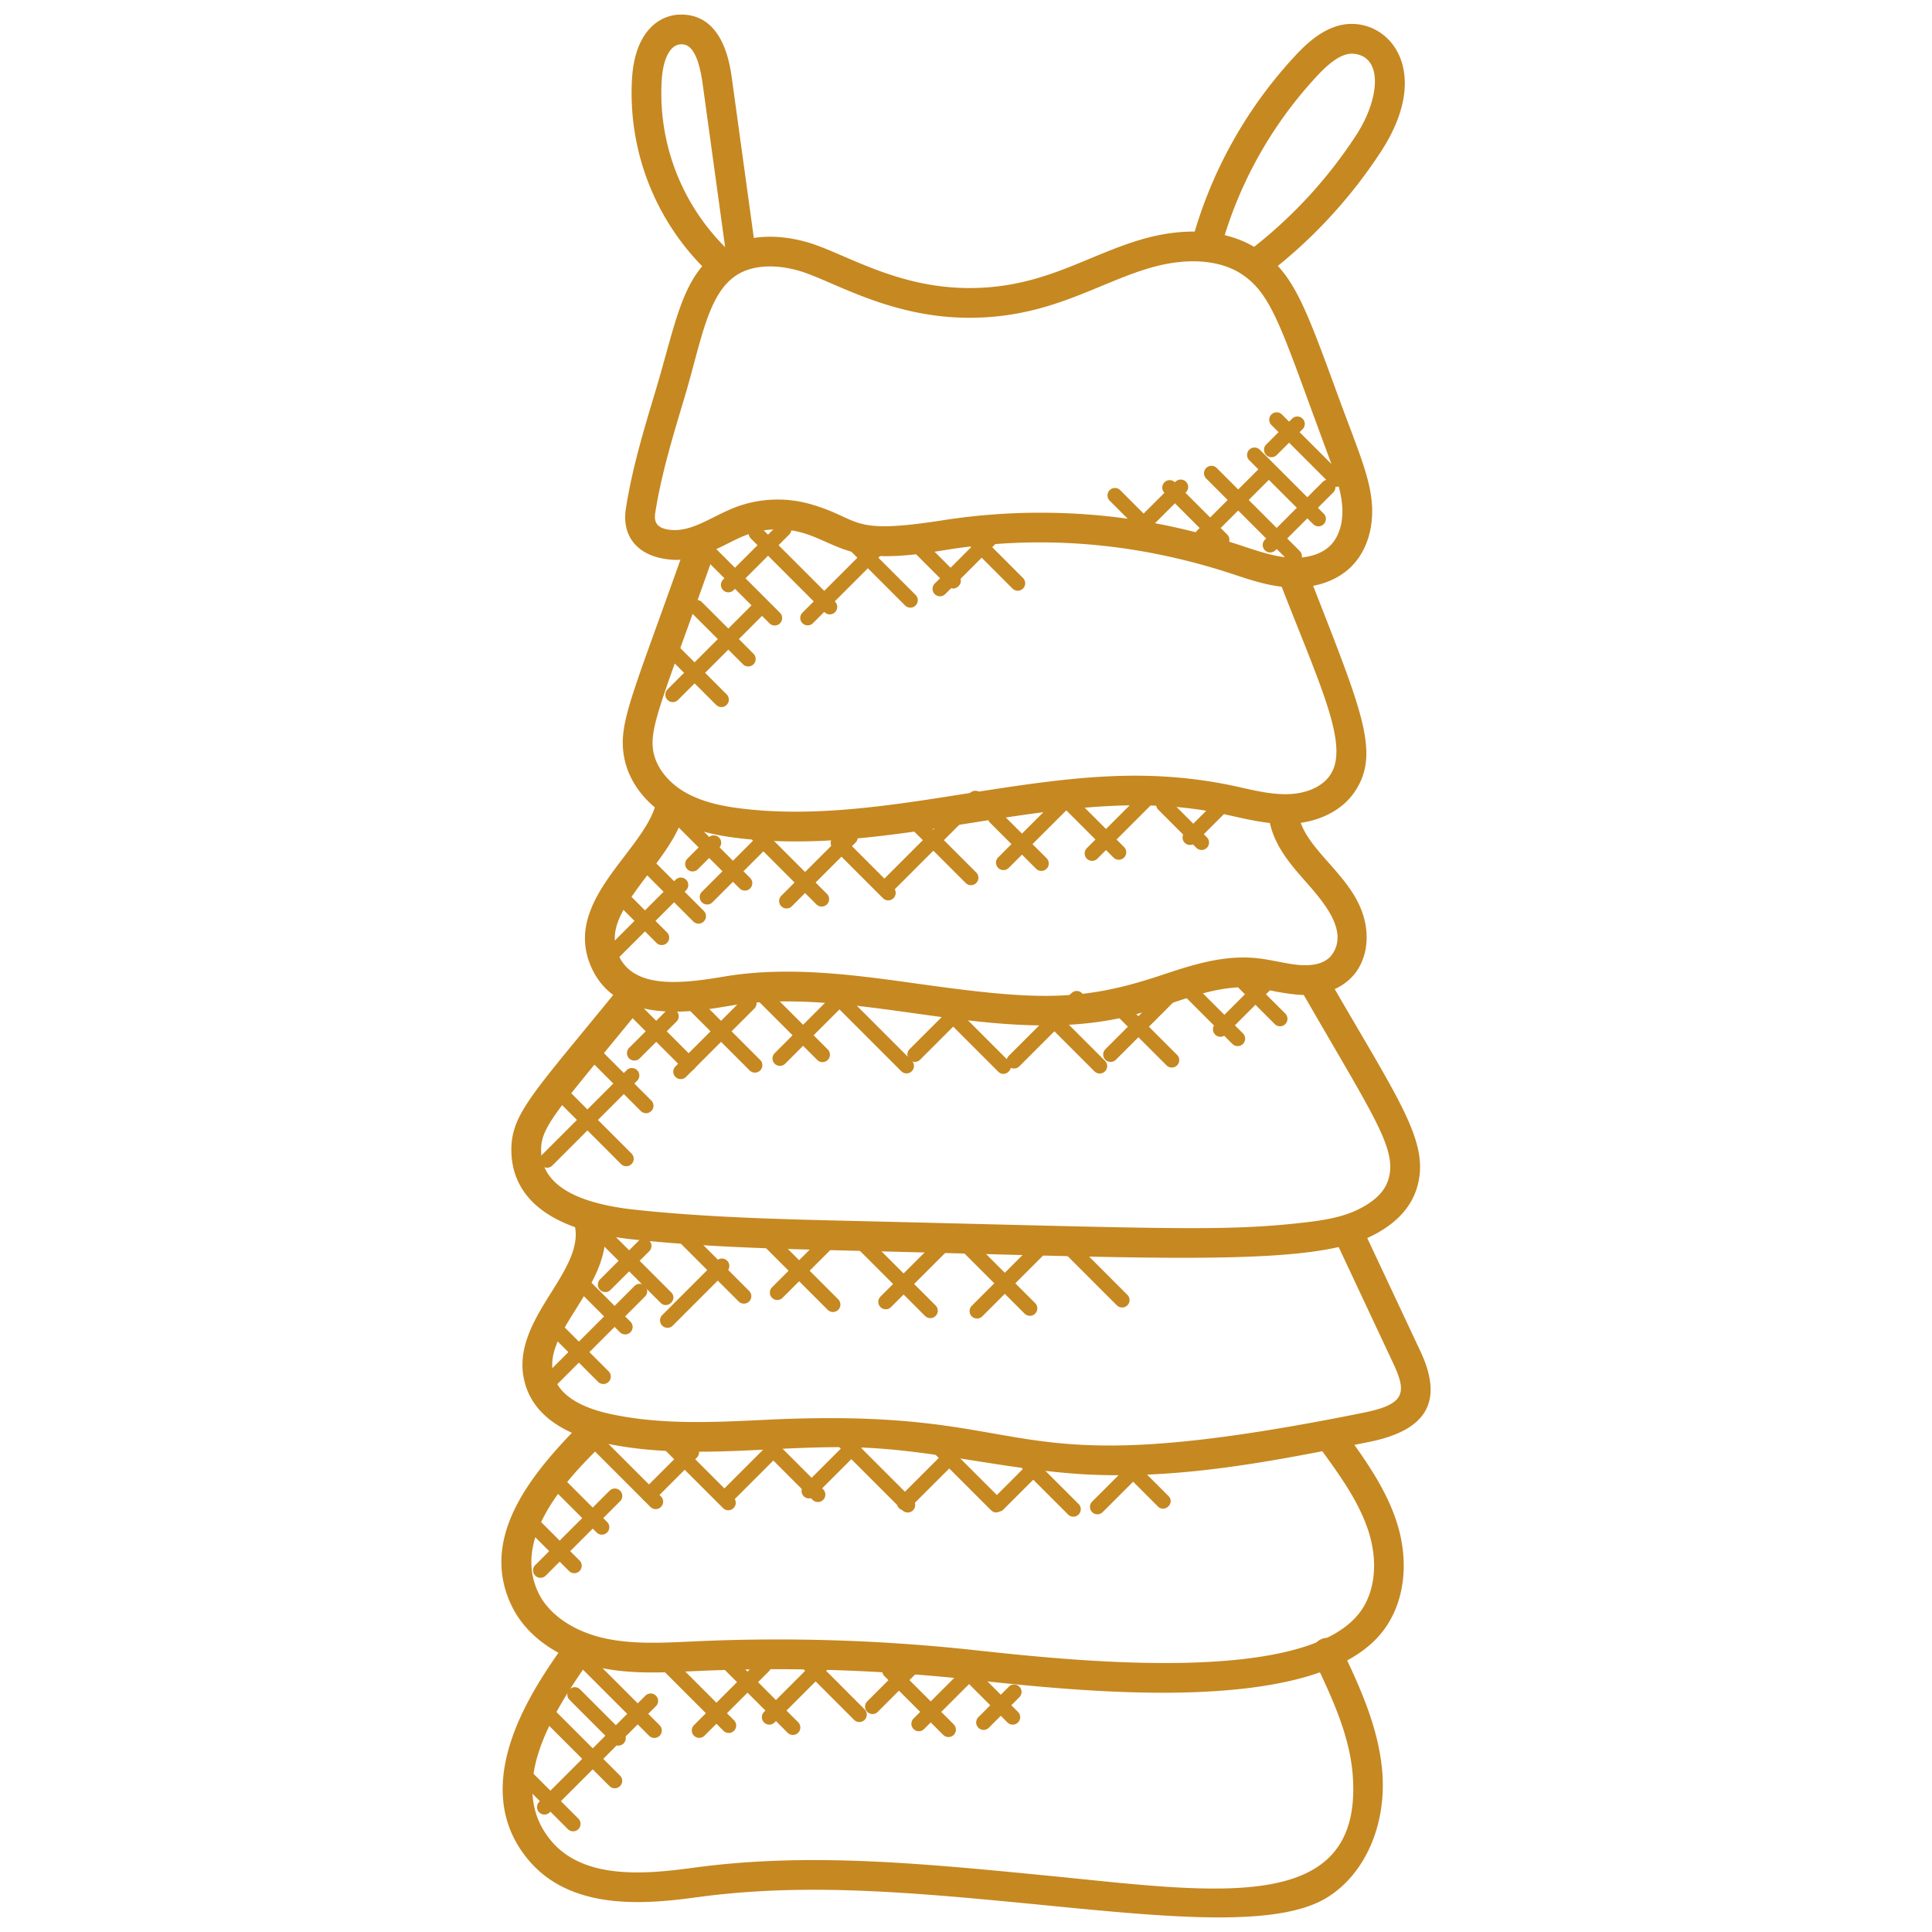
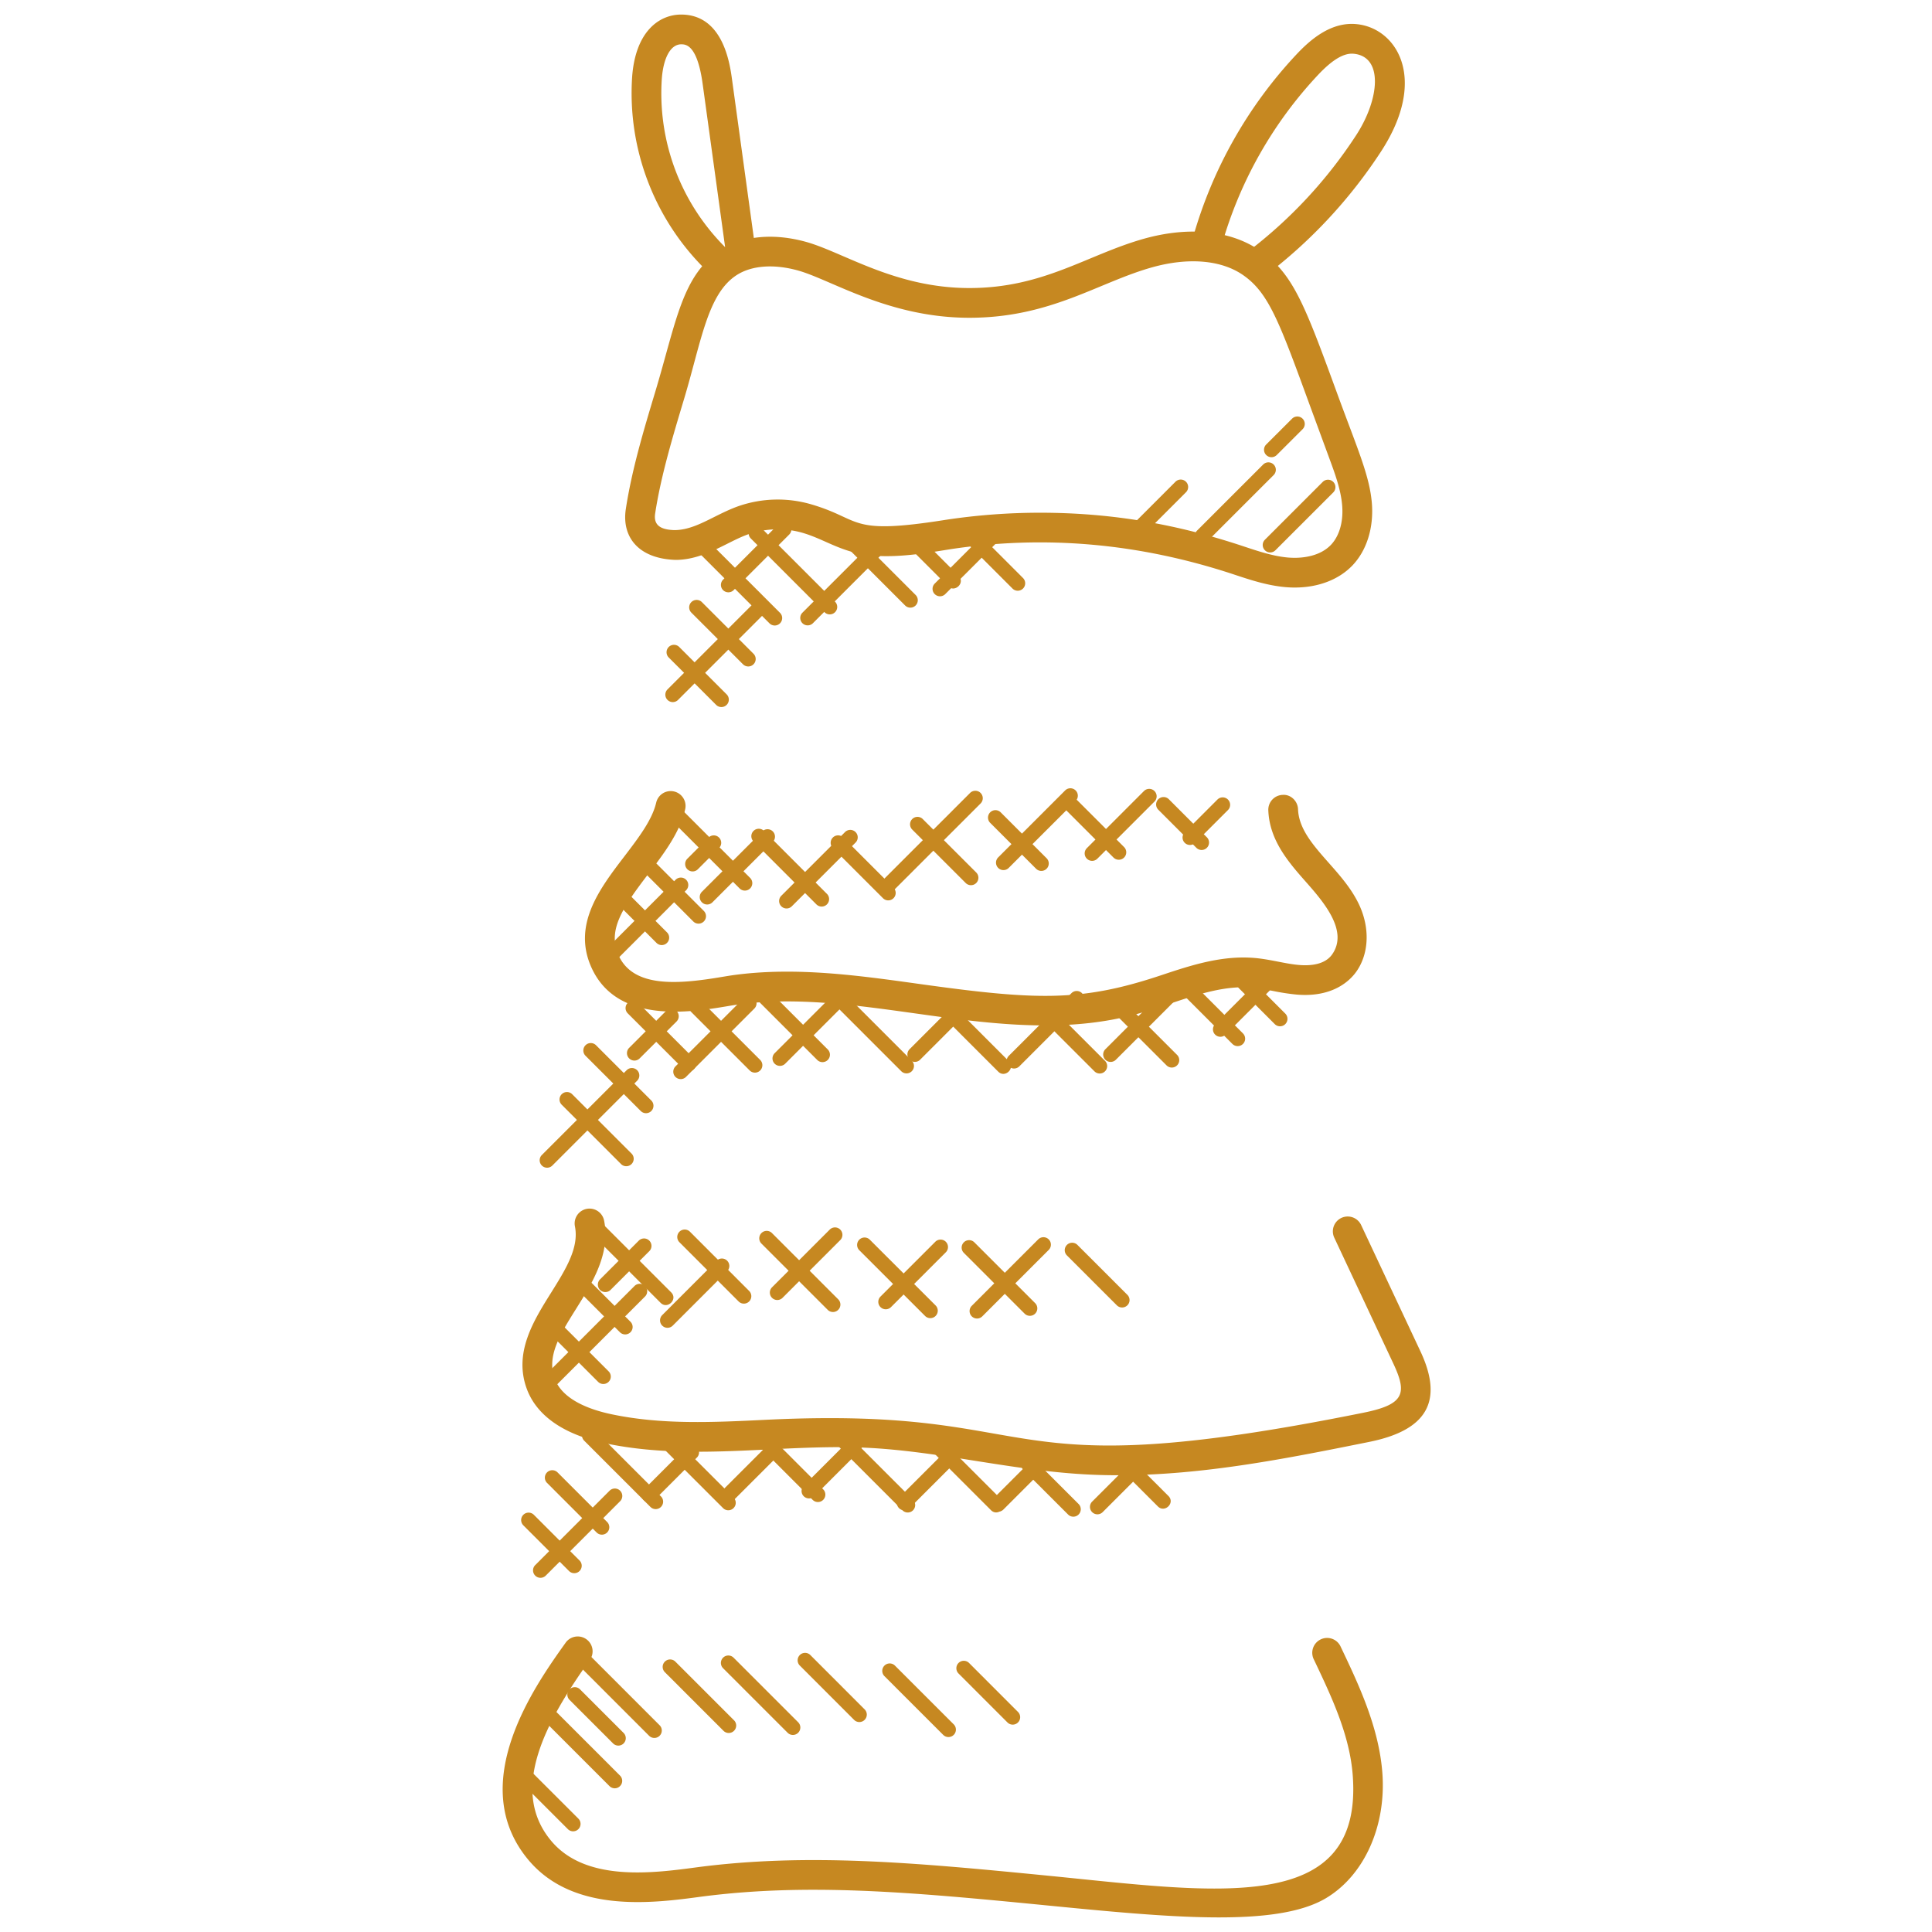
<svg xmlns="http://www.w3.org/2000/svg" version="1.1" width="512" height="512" x="0" y="0" viewBox="0 0 65 65" style="enable-background:new 0 0 512 512" xml:space="preserve" class="">
  <g>
    <path d="M43.56 19.767c-.098 0-.195-.004-.292-.012-.624-.052-1.202-.244-1.761-.43-3.235-1.069-6.413-1.323-9.534-.847l-.376.06c-.954.154-2.012.273-2.855.051-.694-.183-1.119-.479-1.734-.661a3.035 3.035 0 0 0-1.819.042c-.243.084-.481.205-.721.325-.508.254-1.083.542-1.739.542-1.27-.041-1.815-.791-1.674-1.711.202-1.323.601-2.652.988-3.937.713-2.371.902-3.935 2.2-4.773.757-.488 1.794-.581 2.89-.274 1.265.359 2.994 1.549 5.482 1.549 2.497 0 3.958-1.119 5.868-1.658 1.512-.424 2.921-.288 3.913.402 1.121.78 1.501 1.819 2.629 4.905.657 1.789 1.06 2.685 1.131 3.608.062.82-.178 1.577-.657 2.078-.461.478-1.149.741-1.939.741zm-8.563-2.517c2.436 0 4.624.395 6.826 1.126.526.175 1.022.341 1.526.383.069.005.14.008.21.008.299 0 .854-.056 1.217-.434.283-.295.422-.773.381-1.31-.04-.539-.244-1.089-.44-1.621l-.632-1.718c-1.046-2.864-1.398-3.828-2.261-4.428-.74-.515-1.856-.602-3.07-.26-1.815.51-3.407 1.695-6.14 1.695-2.708 0-4.626-1.267-5.754-1.587-.813-.228-1.564-.178-2.075.151-.989.638-1.188 2.241-1.786 4.22-.376 1.252-.765 2.547-.957 3.801-.062.412.207.544.641.559h.002c.465 0 .887-.212 1.334-.436.28-.14.56-.278.843-.376a4.032 4.032 0 0 1 2.428-.056c1.75.513 1.217 1.048 4.533.521a21.261 21.261 0 0 1 3.174-.238z" fill="#c68821" opacity="1" data-original="#000000" class="" />
-     <path d="M26.77 28.309c-.621 0-1.242-.031-1.862-.103-.679-.079-1.558-.227-2.345-.675-.853-.487-1.425-1.247-1.57-2.085-.156-.907.118-1.667 1.14-4.497.286-.794.634-1.758 1.052-2.943a.501.501 0 0 1 .944.332c-.419 1.188-.768 2.154-1.055 2.95-.95 2.634-1.206 3.342-1.094 3.988.092.534.496 1.052 1.08 1.385.629.359 1.38.483 1.964.551 2.447.285 4.981-.117 7.435-.505 3.547-.561 6.129-.927 9.27-.218.526.119 1.024.231 1.519.231h.016c.665-.003 1.223-.245 1.49-.648.666-1.001-.359-3.035-1.744-6.615a.499.499 0 1 1 .931-.361c1.83 4.715 2.535 6.19 1.645 7.53-.452.681-1.318 1.089-2.318 1.094-.584.003-1.195-.128-1.758-.255-.164-.037-.327-.074-.491-.108-2.737-.558-5.488-.123-8.402.338-1.917.303-3.881.614-5.847.614z" fill="#c68821" opacity="1" data-original="#000000" class="" />
    <path d="M35.151 34.499c-1.468 0-2.938-.205-4.381-.407-1.965-.274-3.997-.559-5.935-.297-.111.015-.243.037-.39.062-1.183.196-3.645.606-4.527-1.264-.688-1.457.256-2.692 1.089-3.782.48-.63.935-1.225 1.07-1.808a.5.5 0 1 1 .975.225c-.184.793-.726 1.503-1.251 2.189-.875 1.146-1.378 1.902-.979 2.748.517 1.094 2.056.938 3.459.704.158-.026.301-.05.421-.066 2.071-.279 4.174.014 6.206.298 3.939.549 5.446.615 8.143-.285 1.014-.338 2.06-.685 3.184-.584.26.024.517.073.772.123.234.045.468.092.704.111.366.031.862-.006 1.108-.357.546-.778-.256-1.728-.869-2.423-.582-.658-1.241-1.404-1.279-2.425a.5.5 0 0 1 .481-.518c.271-.023.508.205.519.481.024.664.512 1.215 1.028 1.8.389.439.79.894 1.04 1.441.354.776.314 1.626-.103 2.219-.233.333-.821.878-2.008.778a7.516 7.516 0 0 1-.812-.125c-.225-.043-.448-.088-.675-.108-.914-.082-1.817.217-2.775.537-.404.135-.809.27-1.217.376-.988.261-1.992.357-2.998.357zM37.628 49.633c-.411 0-.822-.011-1.234-.037-1.199-.073-2.395-.261-3.551-.443-1.217-.191-2.475-.389-3.712-.446-1.075-.049-2.188.005-3.263.057-1.811.089-3.681.18-5.509-.207-1.389-.293-2.3-.925-2.634-1.826-.451-1.217.223-2.292.817-3.241.485-.776.945-1.509.801-2.23a.5.5 0 1 1 .981-.196c.222 1.112-.393 2.092-.934 2.957-.541.862-1.007 1.607-.728 2.363.264.711 1.181 1.042 1.903 1.195 1.701.36 3.428.276 5.253.186 9.71-.466 7.275 2.341 20.051-.235 1.375-.277 1.481-.642 1.014-1.642L44.89 41.64a.499.499 0 1 1 .904-.425l1.995 4.249c.813 1.733.155 2.668-1.722 3.047-2.745.553-5.573 1.122-8.439 1.122zM41.883 9.172a.5.5 0 0 1 .096-.701 15.657 15.657 0 0 0 3.643-3.915c.792-1.212.927-2.646-.073-2.747-.325-.035-.715.191-1.201.707A13.921 13.921 0 0 0 41.1 8.26a.5.5 0 1 1-.963-.271 14.94 14.94 0 0 1 3.482-6.159c.45-.479 1.155-1.109 2.03-1.017 1.336.135 2.417 1.829.811 4.289a16.692 16.692 0 0 1-3.875 4.164.5.5 0 0 1-.702-.094zM24.141 9.264a.504.504 0 0 1-.346-.138 8.328 8.328 0 0 1-2.529-6.516c.106-1.563.921-2.12 1.65-2.12h.006c1.406.005 1.633 1.648 1.707 2.188l.775 5.635a.499.499 0 0 1-.766.489.496.496 0 0 1-.137.307.49.49 0 0 1-.36.155zm-1.224-7.773c-.354 0-.604.455-.653 1.187a7.313 7.313 0 0 0 2.132 5.637l-.757-5.499c-.183-1.323-.573-1.325-.722-1.325z" fill="#c68821" opacity="1" data-original="#000000" class="" />
-     <path d="M28.647 42.077c-2.423-.058-4.924-.118-7.379-.381-3.313-.355-4.038-1.799-4.063-2.948-.022-1.08.504-1.719 2.463-4.099.369-.45.794-.966 1.28-1.563a.499.499 0 1 1 .775.631c-.487.599-.913 1.116-1.284 1.567-1.893 2.3-2.249 2.755-2.234 3.442.023 1.087 1.089 1.752 3.17 1.975 2.413.259 4.892.318 7.291.375 10.61.253 12.508.367 15.237.052.717-.083 1.299-.191 1.808-.445.553-.276.88-.604 1-1.005.311-1.03-.506-2.128-2.982-6.437a.5.5 0 1 1 .868-.498c2.472 4.302 3.538 5.68 3.073 7.223-.202.669-.71 1.21-1.511 1.611-2.108 1.053-7.218.745-17.512.5zM39.122 56.95c-2.396 0-4.822-.263-6.47-.442a60.578 60.578 0 0 0-9.155-.291c-1.123.051-2.252.124-3.371-.122-1.351-.297-2.41-1.045-2.903-2.052-1.114-2.278.603-4.409 2.278-6.104a.5.5 0 1 1 .711.703l-.085.085c-.954.963-2.94 2.967-2.006 4.876.352.721 1.183 1.287 2.22 1.515 1 .22 2.061.147 3.113.1a61.196 61.196 0 0 1 9.306.296c3.314.36 11.076 1.204 12.971-1.242.525-.676.644-1.699.316-2.735-.316-.998-.965-1.893-1.592-2.758a.5.5 0 0 1 .81-.587c.642.887 1.369 1.891 1.734 3.044.427 1.35.247 2.714-.479 3.65-1.26 1.625-4.305 2.064-7.398 2.064z" fill="#c68821" opacity="1" data-original="#000000" class="" />
    <path d="M35.104 64.094c-4.492-.441-7.939-.746-11.494-.285-1.613.218-4.312.583-5.833-1.235-2.136-2.553.232-5.875 1.244-7.294a.5.5 0 1 1 .814.58c-1.449 2.034-2.736 4.346-1.291 6.073 1.165 1.394 3.431 1.088 4.931.886 3.727-.485 7.344-.149 11.726.281 5.715.562 10.67 1.395 10.31-3.376-.103-1.356-.713-2.642-1.304-3.885a.5.5 0 1 1 .902-.43c.602 1.264 1.282 2.697 1.399 4.239.134 1.787-.607 3.439-1.889 4.209-1.675 1.007-5.312.65-9.515.237zM25.888 20.971l-2.362-2.362a.25.25 0 1 1 .354-.354l2.362 2.362a.25.25 0 0 1-.354.354zM27.74 20.597l-2.477-2.478a.25.25 0 1 1 .353-.354l2.478 2.478a.25.25 0 1 1-.354.354zM30.448 20.367l-1.804-1.804a.25.25 0 1 1 .354-.353l1.804 1.804a.25.25 0 1 1-.354.353zM31.896 19.724l-1.116-1.116a.25.25 0 1 1 .354-.354l1.116 1.116c.236.237-.125.584-.354.354zM34.064 19.801l-1.548-1.549a.25.25 0 1 1 .354-.354l1.548 1.549a.25.25 0 1 1-.354.354zM24.997 22.349l-1.737-1.738a.25.25 0 1 1 .354-.354l1.737 1.738a.25.25 0 1 1-.354.354zM24.091 23.712l-1.589-1.588a.25.25 0 1 1 .353-.354l1.589 1.588a.25.25 0 1 1-.353.354z" fill="#c68821" opacity="1" data-original="#000000" class="" />
    <path d="M22.458 23.548a.25.25 0 0 1 0-.354l2.826-2.827a.25.25 0 1 1 .354.354l-2.826 2.827a.25.25 0 0 1-.354 0zM24.328 19.855a.25.25 0 0 1 0-.354l1.871-1.872a.25.25 0 1 1 .354.354l-1.871 1.872a.252.252 0 0 1-.354 0zM26.997 20.967a.25.25 0 0 1 0-.354l2.354-2.354a.25.25 0 1 1 .353.354l-2.354 2.354a.25.25 0 0 1-.353 0zM31.448 19.988a.25.25 0 0 1 0-.354l1.77-1.769a.25.25 0 0 1 .354.354l-1.77 1.769a.25.25 0 0 1-.354 0zM24.883 29.89l-2.247-2.247a.25.25 0 1 1 .354-.354l2.247 2.247a.25.25 0 1 1-.354.354zM27.467 30.427l-2.116-2.117a.25.25 0 1 1 .354-.354l2.116 2.117a.25.25 0 1 1-.354.354zM29.707 30.219l-1.687-1.687a.25.25 0 1 1 .354-.354l1.687 1.687a.25.25 0 1 1-.354.354zM32.49 29.708l-1.799-1.798a.25.25 0 1 1 .354-.354l1.799 1.798a.25.25 0 1 1-.354.354zM34.855 29.225l-1.538-1.538a.25.25 0 1 1 .353-.354l1.538 1.538a.25.25 0 1 1-.353.354zM37.463 28.852l-1.565-1.565a.25.25 0 1 1 .354-.354l1.566 1.565a.25.25 0 0 1 0 .354.252.252 0 0 1-.355 0zM40.247 28.52l-1.277-1.278a.249.249 0 0 1 0-.353.25.25 0 0 1 .354 0l1.277 1.278a.25.25 0 1 1-.354.353zM23.325 31.002l-1.668-1.669a.25.25 0 1 1 .354-.354l1.668 1.668a.25.25 0 0 1 0 .354.25.25 0 0 1-.354.001zM22.084 31.72l-1.317-1.318a.25.25 0 1 1 .353-.354l1.317 1.318a.25.25 0 1 1-.353.354z" fill="#c68821" opacity="1" data-original="#000000" class="" />
    <path d="M20.411 32.271a.25.25 0 0 1 0-.354l2.316-2.316a.25.25 0 1 1 .353.354l-2.316 2.316a.25.25 0 0 1-.353 0zM23.615 30.357a.25.25 0 0 1 0-.354l2.031-2.031a.25.25 0 1 1 .354.354l-2.031 2.031a.249.249 0 0 1-.354 0zM26.286 30.491a.25.25 0 0 1 0-.354l2.144-2.143a.25.25 0 1 1 .354.354l-2.144 2.143a.25.25 0 0 1-.354 0zM29.756 29.912a.25.25 0 0 1 0-.354l2.881-2.88a.25.25 0 1 1 .354.354l-2.881 2.88a.25.25 0 0 1-.354 0zM33.583 29.2a.25.25 0 0 1 0-.354l2.252-2.252a.25.25 0 1 1 .354.354L33.937 29.2a.25.25 0 0 1-.354 0zM36.566 28.889a.25.25 0 0 1 0-.354l1.921-1.921a.25.25 0 1 1 .354.354l-1.921 1.921a.25.25 0 0 1-.354 0zM39.859 28.355a.25.25 0 0 1 0-.354l1.1-1.101a.25.25 0 1 1 .354.354l-1.101 1.101a.25.25 0 0 1-.353 0zM23.125 29.245a.25.25 0 0 1 0-.354l.712-.712a.25.25 0 1 1 .354.354l-.712.712a.25.25 0 0 1-.354 0zM22.997 35.969l-1.874-1.873a.25.25 0 1 1 .353-.354l1.874 1.874a.249.249 0 0 1 0 .353.249.249 0 0 1-.353 0zM25.219 36.011l-1.96-1.96a.25.25 0 1 1 .354-.353l1.96 1.96a.25.25 0 1 1-.354.353zM27.495 35.661l-2.011-2.011a.25.25 0 1 1 .354-.354l2.011 2.011a.25.25 0 1 1-.354.354zM30.322 36.04l-2.301-2.301a.25.25 0 1 1 .354-.354l2.301 2.301a.25.25 0 1 1-.354.354zM33.584 36.054l-1.87-1.87a.25.25 0 1 1 .354-.354l1.87 1.87c.236.237-.124.584-.354.354zM36.999 36.117a.249.249 0 0 1-.177-.073l-1.682-1.681a.25.25 0 1 1 .354-.354l1.682 1.681a.25.25 0 0 1-.177.427zM39.247 35.843l-1.792-1.792a.25.25 0 1 1 .354-.353l1.792 1.792a.249.249 0 0 1 0 .353.25.25 0 0 1-.354 0zM41.463 35.122l-1.648-1.649a.25.25 0 1 1 .354-.354l1.649 1.649a.25.25 0 0 1 0 .354.252.252 0 0 1-.355 0zM42.888 34.455l-1.204-1.205a.25.25 0 1 1 .354-.354l1.204 1.205a.25.25 0 1 1-.354.354zM21.558 37.379l-1.859-1.859a.25.25 0 1 1 .354-.354l1.859 1.859a.25.25 0 1 1-.354.354zM20.884 39.153l-1.986-1.986a.249.249 0 0 1 0-.353.249.249 0 0 1 .353 0l1.986 1.986a.25.25 0 1 1-.353.353z" fill="#c68821" opacity="1" data-original="#000000" class="" />
    <path d="M18.23 39.213a.25.25 0 0 1 0-.354l2.85-2.85a.25.25 0 1 1 .353.354l-2.85 2.85a.249.249 0 0 1-.353 0zM21.167 35.608a.25.25 0 0 1 0-.354l1.241-1.241a.25.25 0 1 1 .354.354l-1.241 1.241a.249.249 0 0 1-.354 0zM22.725 36.232a.25.25 0 0 1 0-.354l2.301-2.301a.25.25 0 1 1 .354.354l-2.301 2.301a.25.25 0 0 1-.354 0zM26.063 35.787a.25.25 0 0 1 0-.354l2.375-2.375a.25.25 0 1 1 .354.354l-2.375 2.375a.25.25 0 0 1-.354 0zM30.602 35.653a.25.25 0 0 1 0-.354l1.706-1.706a.25.25 0 1 1 .354.354l-1.706 1.706a.25.25 0 0 1-.354 0zM34.117 35.949a.25.25 0 0 1-.177-.427l2.108-2.108a.25.25 0 1 1 .354.354l-2.108 2.108a.253.253 0 0 1-.177.073zM37.366 35.727a.25.25 0 0 1-.177-.427l2.33-2.331a.25.25 0 1 1 .354.354l-2.33 2.33a.25.25 0 0 1-.177.074zM40.882 34.808a.25.25 0 0 1 0-.354l1.839-1.838a.25.25 0 1 1 .354.353l-1.839 1.838a.25.25 0 0 1-.354.001zM22.226 43.833l-2.35-2.35a.25.25 0 1 1 .354-.354l2.35 2.35c.236.236-.125.583-.354.354zM24.85 43.786l-1.991-1.992a.25.25 0 1 1 .354-.354l1.991 1.992a.25.25 0 1 1-.354.354zM27.847 44.068l-2.229-2.229a.25.25 0 1 1 .354-.354l2.229 2.229a.25.25 0 1 1-.354.354zM31.123 44.274l-2.213-2.212a.25.25 0 1 1 .354-.354l2.213 2.212a.25.25 0 1 1-.354.354zM34.472 44.196l-2.045-2.045a.25.25 0 1 1 .354-.354l2.045 2.045a.25.25 0 1 1-.354.354zM37.575 43.916l-1.677-1.676a.25.25 0 1 1 .354-.353l1.677 1.676c.098.098.098.256 0 .353s-.256.098-.354 0zM20.857 44.822l-1.336-1.336a.25.25 0 1 1 .354-.354l1.336 1.336a.25.25 0 0 1-.354.354zM20.122 46.49l-1.58-1.579a.25.25 0 1 1 .354-.354l1.58 1.58c.098.098.098.256 0 .353s-.256.098-.354 0z" fill="#c68821" opacity="1" data-original="#000000" class="" />
    <path d="M18.319 46.646a.249.249 0 0 1 0-.353l3.028-3.027a.25.25 0 1 1 .354.354l-3.028 3.027a.253.253 0 0 1-.354-.001zM20.188 43.397a.25.25 0 0 1 0-.354l1.303-1.303a.25.25 0 1 1 .354.354l-1.303 1.303a.25.25 0 0 1-.354 0zM22.28 44.599a.25.25 0 0 1 0-.354l1.83-1.83a.25.25 0 1 1 .354.354l-1.83 1.83a.25.25 0 0 1-.354 0zM25.974 43.664a.25.25 0 0 1 0-.354l1.939-1.939a.25.25 0 1 1 .353.354l-1.938 1.939a.25.25 0 0 1-.354 0zM29.623 43.976a.25.25 0 0 1 0-.354l1.844-1.844a.25.25 0 1 1 .354.354l-1.844 1.844a.25.25 0 0 1-.354 0zM32.694 44.287a.25.25 0 0 1 0-.354l2.235-2.235a.25.25 0 1 1 .354.354l-2.235 2.235a.25.25 0 0 1-.354 0zM21.883 50.699l-2.229-2.229a.25.25 0 1 1 .354-.354l2.229 2.229a.25.25 0 1 1-.354.354zM24.326 50.738l-2.046-2.045a.25.25 0 1 1 .354-.354l2.046 2.045a.249.249 0 0 1 0 .353.249.249 0 0 1-.354.001zM27.341 50.461l-1.99-1.991a.25.25 0 1 1 .354-.354l1.99 1.991a.25.25 0 1 1-.354.354zM30.363 50.813l-2.164-2.164a.25.25 0 1 1 .354-.354l2.164 2.164a.25.25 0 1 1-.354.354zM33.34 50.808l-1.893-1.893a.25.25 0 1 1 .354-.354l1.893 1.893c.234.234-.121.586-.354.354zM35.934 50.954l-1.505-1.504a.25.25 0 1 1 .354-.354l1.505 1.504a.25.25 0 1 1-.354.354zM38.956 50.683l-1.278-1.278a.25.25 0 1 1 .354-.353l1.278 1.278c.236.236-.124.582-.354.353zM20.07 51.556l-1.662-1.662a.25.25 0 1 1 .353-.354l1.662 1.662a.25.25 0 1 1-.353.354zM19.144 52.855l-1.537-1.537a.25.25 0 1 1 .354-.354l1.537 1.537a.25.25 0 1 1-.354.354z" fill="#c68821" opacity="1" data-original="#000000" class="" />
    <path d="M18.007 53.01a.25.25 0 0 1 0-.354l2.502-2.503a.25.25 0 1 1 .354.354l-2.502 2.503a.25.25 0 0 1-.354 0zM21.657 50.12l1.432-1.432a.25.25 0 1 1 .354.353l-1.432 1.432c-.234.233-.59-.118-.354-.353zM24.238 50.562a.249.249 0 0 1 0-.353l1.424-1.423a.25.25 0 1 1 .354.354l-1.424 1.423a.252.252 0 0 1-.354-.001zM27.041 50.339a.25.25 0 0 1 0-.354l1.534-1.534a.25.25 0 1 1 .354.354l-1.534 1.534a.25.25 0 0 1-.354 0zM30.247 50.74a.249.249 0 0 1 0-.353l1.641-1.641a.25.25 0 1 1 .353.354L30.6 50.74a.25.25 0 0 1-.353 0zM33.406 50.785a.25.25 0 0 1 0-.354l1.425-1.425a.25.25 0 1 1 .354.354l-1.425 1.425a.25.25 0 0 1-.354 0zM36.744 50.874a.25.25 0 0 1 0-.354l1.102-1.101a.25.25 0 1 1 .354.354l-1.102 1.101a.25.25 0 0 1-.354 0zM21.838 58.398l-2.317-2.318a.25.25 0 1 1 .354-.354l2.317 2.318a.25.25 0 1 1-.354.354zM24.341 58.231l-1.973-1.973a.25.25 0 1 1 .354-.354l1.973 1.973a.25.25 0 1 1-.354.354zM26.499 58.297l-2.172-2.172a.25.25 0 1 1 .354-.354l2.172 2.172a.25.25 0 1 1-.354.354zM28.735 57.863l-1.826-1.827a.25.25 0 1 1 .354-.354l1.826 1.827a.25.25 0 1 1-.354.354zM31.733 58.368l-1.977-1.976a.25.25 0 1 1 .354-.354l1.977 1.976a.25.25 0 1 1-.354.354zM33.895 57.95l-1.646-1.647a.25.25 0 1 1 .354-.354l1.646 1.647a.25.25 0 1 1-.354.354zM20.506 60.092l-2.365-2.365a.25.25 0 1 1 .354-.354l2.365 2.365a.249.249 0 0 1 0 .353.249.249 0 0 1-.354.001zM19.102 61.536l-1.673-1.672a.25.25 0 1 1 .354-.353l1.673 1.672a.25.25 0 1 1-.354.353zM20.624 58.653l-1.46-1.46a.25.25 0 1 1 .353-.354l1.46 1.46a.25.25 0 1 1-.353.354z" fill="#c68821" opacity="1" data-original="#000000" class="" />
-     <path d="M18.141 60.976a.25.25 0 0 1 0-.354l3.57-3.57a.25.25 0 1 1 .354.353l-3.57 3.57a.25.25 0 0 1-.354.001zM23.348 58.395a.25.25 0 0 1 0-.354l2.168-2.167a.25.25 0 1 1 .354.354l-2.168 2.167a.25.25 0 0 1-.354 0zM25.706 57.95a.25.25 0 0 1 0-.354l2.015-2.015a.25.25 0 1 1 .354.354L26.06 57.95a.25.25 0 0 1-.354 0zM29.178 57.594a.25.25 0 0 1 0-.354l1.361-1.362a.25.25 0 1 1 .353.354l-1.361 1.362a.25.25 0 0 1-.353 0zM30.736 58.172a.25.25 0 0 1 0-.354l1.668-1.667a.25.25 0 1 1 .354.354l-1.668 1.667a.25.25 0 0 1-.354 0zM32.916 58.127a.25.25 0 0 1 0-.354l1.023-1.023a.25.25 0 1 1 .354.353l-1.023 1.023a.248.248 0 0 1-.354.001zM43.551 18.965a.249.249 0 0 1-.177-.073l-2.793-2.793a.25.25 0 1 1 .354-.354l2.793 2.793a.25.25 0 0 1-.177.427zM44.181 17.635l-2.151-2.151a.25.25 0 1 1 .354-.354l2.151 2.151a.25.25 0 1 1-.354.354zM44.959 16.379a.249.249 0 0 1-.177-.073l-2.007-2.007a.25.25 0 1 1 .354-.354l2.007 2.007a.25.25 0 0 1-.177.427zM40.935 18.339l-1.758-1.758a.25.25 0 1 1 .354-.354l1.758 1.758a.25.25 0 1 1-.354.354zM38.321 17.833l-.987-.988a.25.25 0 1 1 .354-.354l.987.988a.25.25 0 1 1-.354.354z" fill="#c68821" opacity="1" data-original="#000000" class="" />
    <path d="M37.992 18.117a.25.25 0 0 1 0-.354l1.552-1.552a.25.25 0 1 1 .354.353l-1.552 1.552a.25.25 0 0 1-.354.001zM40.274 18.205a.25.25 0 0 1 0-.354l2.22-2.219a.25.25 0 1 1 .354.353l-2.22 2.219a.25.25 0 0 1-.354.001zM42.556 18.513a.25.25 0 0 1 0-.354l1.946-1.946a.25.25 0 0 1 .354.354l-1.946 1.946a.25.25 0 0 1-.354 0zM42.6 15.308a.249.249 0 0 1 0-.353l.87-.869a.25.25 0 0 1 .354.354l-.87.869a.25.25 0 0 1-.354-.001z" fill="#c68821" opacity="1" data-original="#000000" class="" />
  </g>
</svg>